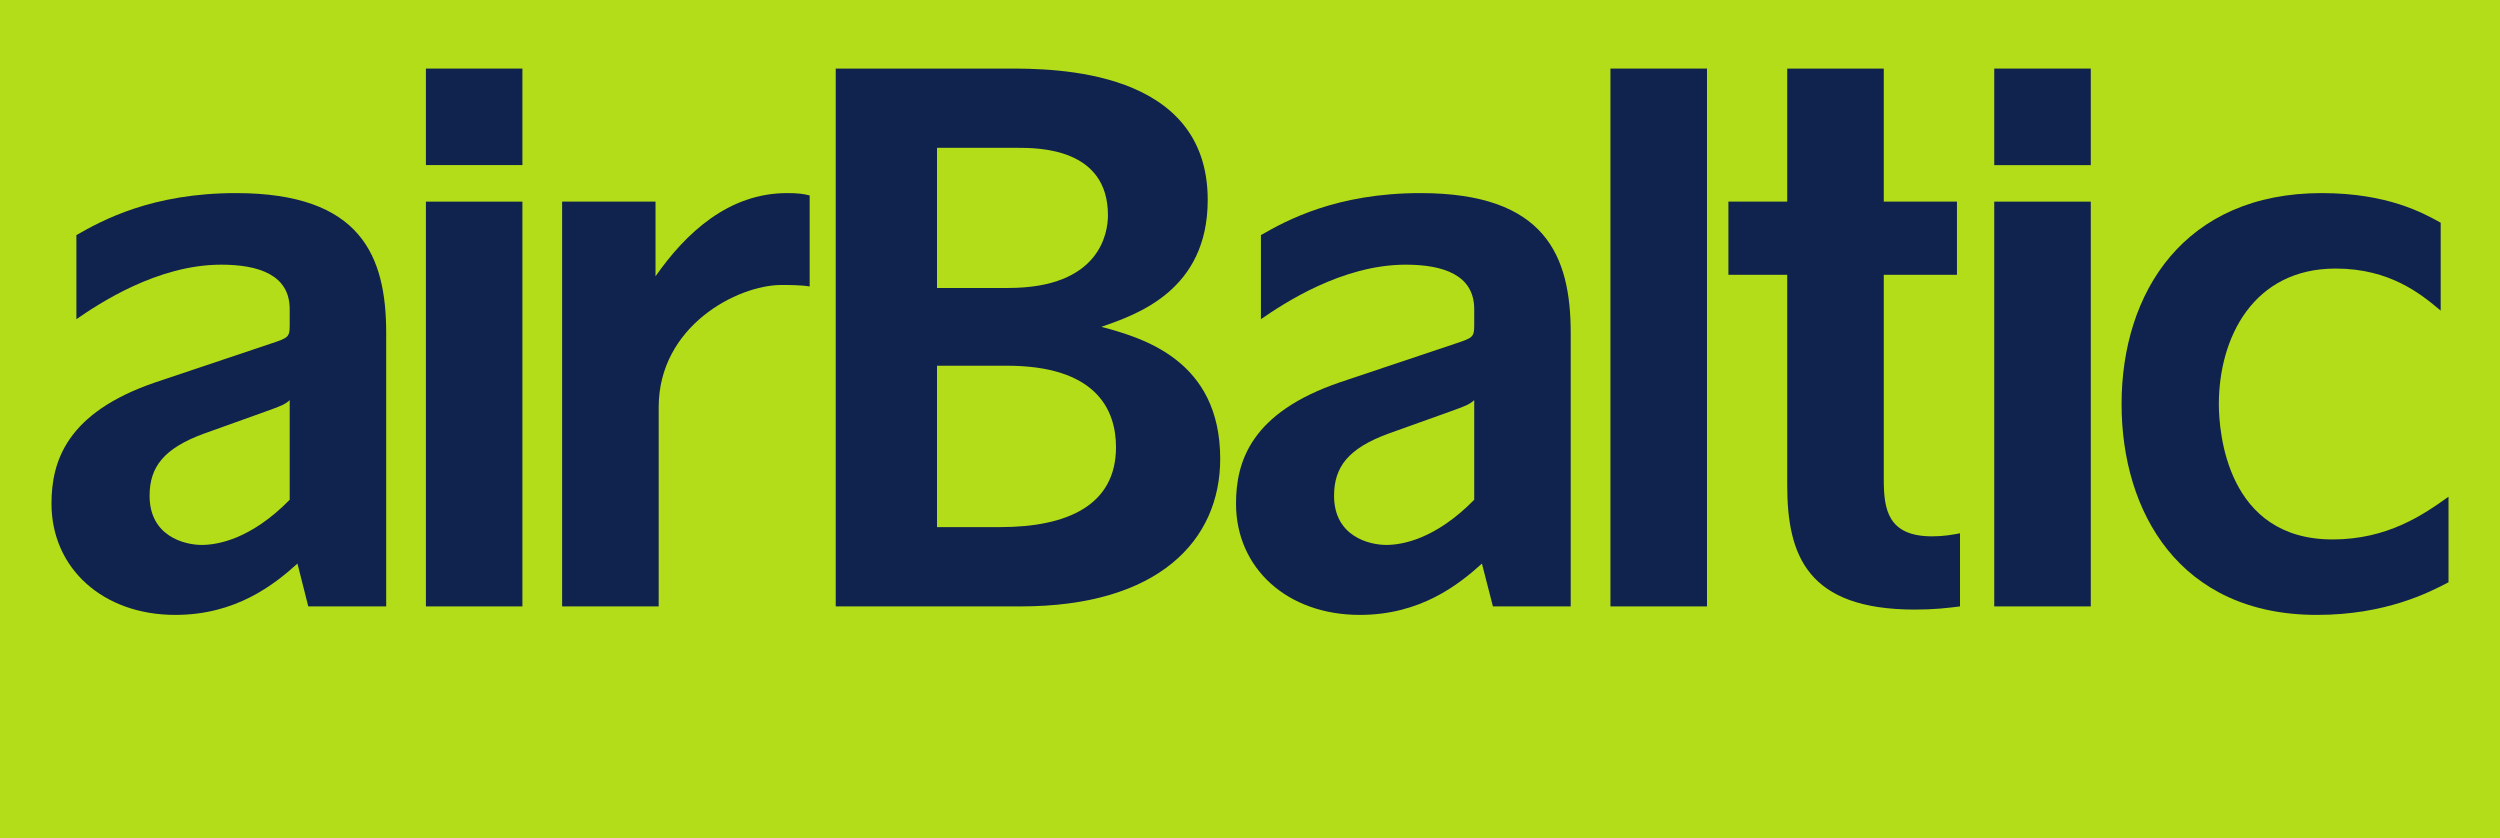
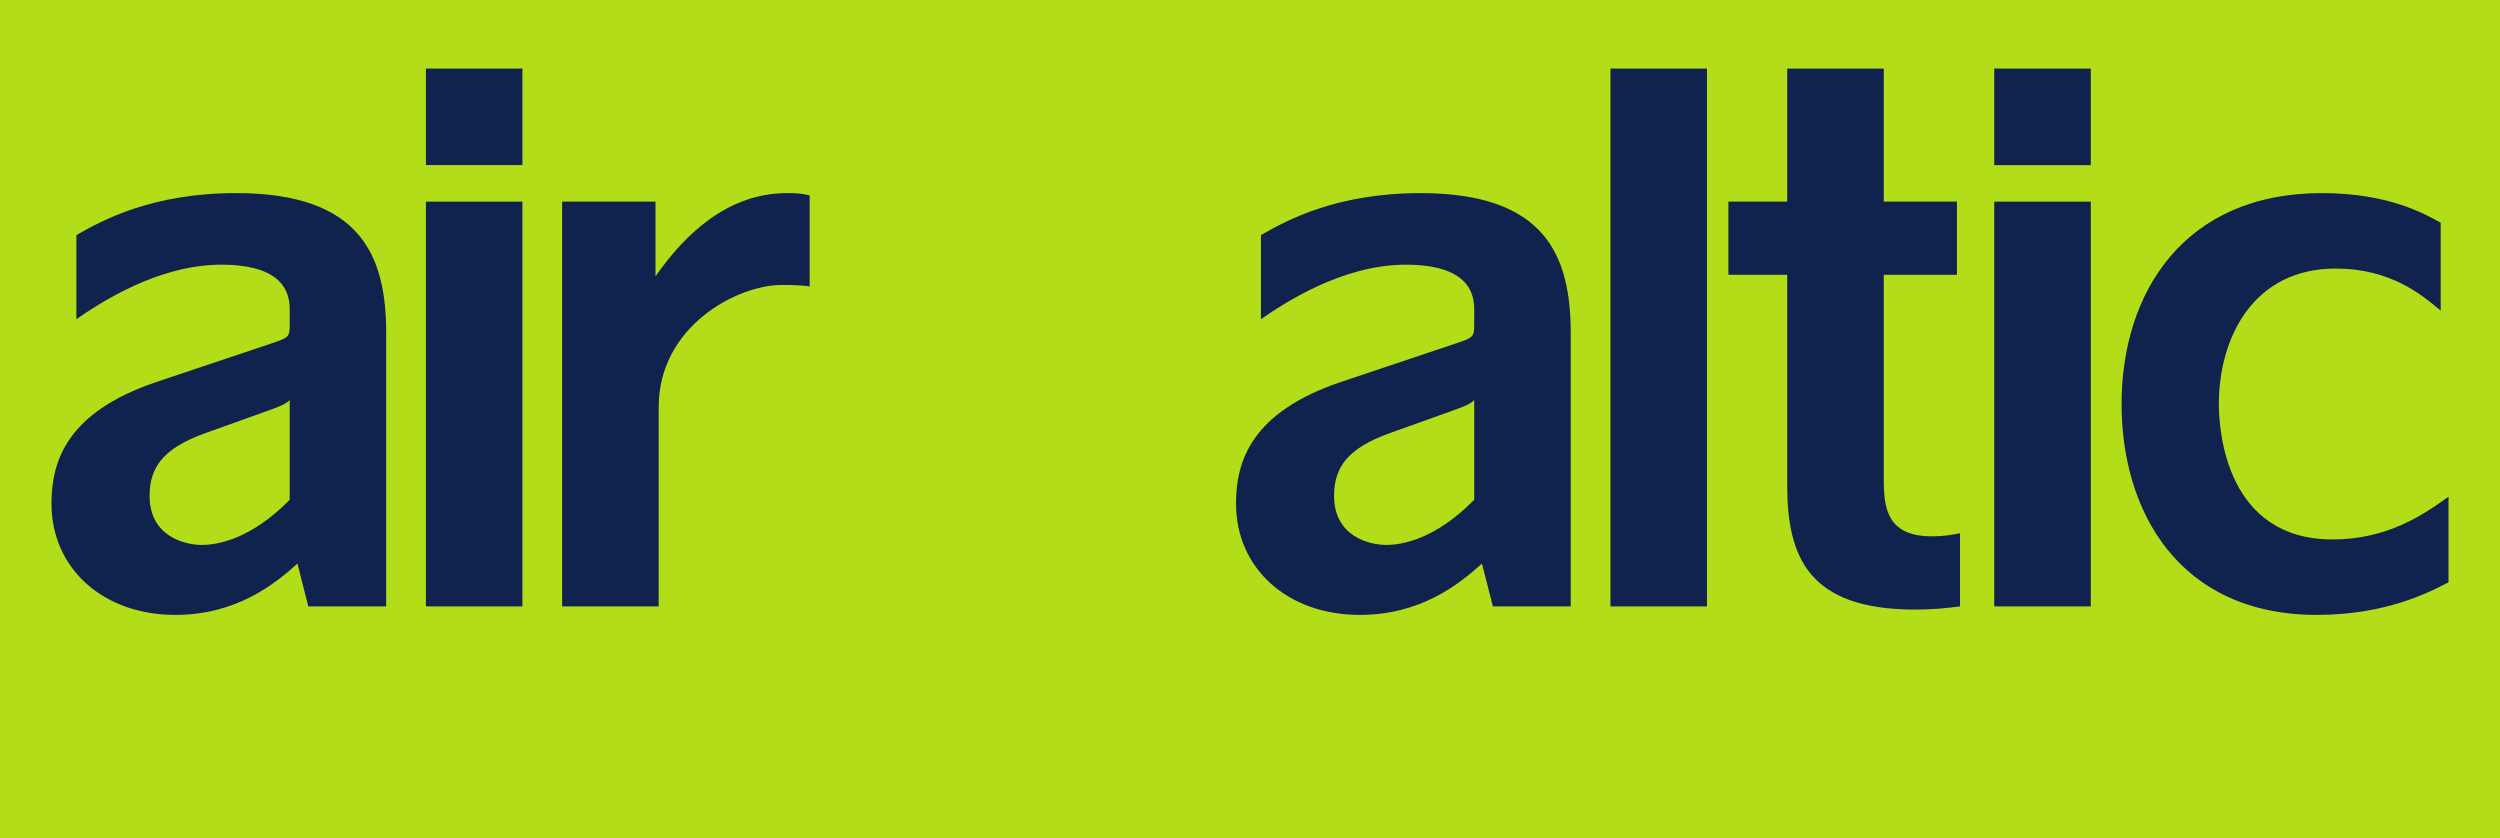
<svg xmlns="http://www.w3.org/2000/svg" width="176pt" height="59pt" viewBox="0 0 176 59" version="1.1">
  <g id="surface1">
    <rect x="0" y="0" width="176" height="59" style="fill:rgb(69.923%,85.954%,9.781%);fill-opacity:1;stroke:none;" />
    <path style=" stroke:none;fill-rule:evenodd;fill:rgb(6.27%,13.64%,30.566%);fill-opacity:1;" d="M 29.984 42.691 L 29.984 14.195 L 36.777 14.195 L 36.777 42.691 Z M 29.984 11.621 L 29.984 4.828 L 36.777 4.828 L 36.777 11.621 L 29.984 11.621 " />
    <path style=" stroke:none;fill-rule:evenodd;fill:rgb(6.27%,13.64%,30.566%);fill-opacity:1;" d="M 46.371 42.691 L 39.574 42.691 L 39.574 14.195 L 46.148 14.195 L 46.148 19.453 C 48.285 16.391 51.301 13.594 55.41 13.594 C 56.176 13.594 56.562 13.648 57 13.758 L 57 20.168 C 56.449 20.062 55.41 20.062 55.027 20.062 C 51.898 20.062 46.371 22.965 46.371 28.664 L 46.371 42.691 " />
-     <path style=" stroke:none;fill-rule:evenodd;fill:rgb(6.27%,13.64%,30.566%);fill-opacity:1;" d="M 65.965 37.109 L 70.406 37.109 C 75.156 37.109 78.566 35.562 78.566 31.48 C 78.566 28.793 77.125 25.746 70.871 25.746 L 65.965 25.746 Z M 65.965 20.273 L 70.98 20.273 C 77.434 20.273 78 16.398 78 15.156 C 78 10.406 73.09 10.406 71.598 10.406 L 65.965 10.406 Z M 58.836 42.691 L 58.836 4.828 L 70.98 4.828 C 74.172 4.828 85.023 4.828 85.023 14.074 C 85.023 20.43 80.066 22.133 77.535 23.008 C 80.426 23.785 85.902 25.336 85.902 32.301 C 85.902 38.043 81.566 42.691 71.852 42.691 L 58.836 42.691 " />
    <path style=" stroke:none;fill-rule:evenodd;fill:rgb(6.27%,13.64%,30.566%);fill-opacity:1;" d="M 97.754 30.523 C 94.906 31.566 93.918 32.879 93.918 34.906 C 93.918 37.758 96.387 38.363 97.594 38.363 C 98.688 38.363 101.039 37.977 103.785 35.184 L 103.785 28.172 C 103.398 28.5 103.234 28.555 102.031 28.992 Z M 105.102 42.691 L 104.328 39.676 C 102.691 41.156 100 43.289 95.73 43.289 C 90.629 43.289 87.016 40.008 87.016 35.457 C 87.016 32.496 88.059 29.047 94.355 26.906 L 102.523 24.168 C 103.676 23.785 103.785 23.727 103.785 22.91 L 103.785 21.762 C 103.785 19.348 101.59 18.633 98.965 18.633 C 94.469 18.633 90.359 21.375 88.77 22.469 L 88.77 16.551 C 90.578 15.512 94.082 13.594 100 13.594 C 108.824 13.594 110.578 18.031 110.578 23.457 L 110.578 42.691 L 105.102 42.691 " />
    <path style=" stroke:none;fill-rule:evenodd;fill:rgb(6.27%,13.64%,30.566%);fill-opacity:1;" d="M 14.367 30.523 C 11.52 31.566 10.531 32.879 10.531 34.906 C 10.531 37.758 12.996 38.363 14.199 38.363 C 15.297 38.363 17.652 37.977 20.395 35.184 L 20.395 28.172 C 20.012 28.5 19.844 28.555 18.641 28.992 Z M 21.703 42.691 L 20.941 39.676 C 19.301 41.156 16.609 43.289 12.34 43.289 C 7.246 43.289 3.625 40.008 3.625 35.457 C 3.625 32.496 4.664 29.047 10.973 26.906 L 19.133 24.168 C 20.285 23.785 20.395 23.727 20.395 22.91 L 20.395 21.762 C 20.395 19.348 18.203 18.633 15.574 18.633 C 11.078 18.633 6.969 21.375 5.379 22.469 L 5.379 16.551 C 7.188 15.512 10.695 13.594 16.609 13.594 C 25.434 13.594 27.188 18.031 27.188 23.457 L 27.188 42.691 L 21.703 42.691 " />
    <path style=" stroke:none;fill-rule:evenodd;fill:rgb(6.27%,13.64%,30.566%);fill-opacity:1;" d="M 113.375 42.691 L 120.172 42.691 L 120.172 4.828 L 113.375 4.828 L 113.375 42.691 " />
    <path style=" stroke:none;fill-rule:evenodd;fill:rgb(6.27%,13.64%,30.566%);fill-opacity:1;" d="M 125.82 19.348 L 121.68 19.348 L 121.68 14.195 L 125.82 14.195 L 125.82 4.828 L 132.617 4.828 L 132.617 14.195 L 137.77 14.195 L 137.77 19.348 L 132.617 19.348 L 132.617 33.758 C 132.617 35.844 132.895 37.758 136.016 37.758 C 136.84 37.758 137.438 37.648 137.984 37.543 L 137.984 42.691 C 137.113 42.801 136.18 42.914 134.809 42.914 C 127.246 42.914 125.82 39.129 125.82 34.145 L 125.82 19.348 " />
    <path style=" stroke:none;fill-rule:evenodd;fill:rgb(6.27%,13.64%,30.566%);fill-opacity:1;" d="M 140.395 42.691 L 140.395 14.195 L 147.191 14.195 L 147.191 42.691 Z M 140.395 11.625 L 140.395 4.828 L 147.191 4.828 L 147.191 11.625 L 140.395 11.625 " />
    <path style=" stroke:none;fill-rule:evenodd;fill:rgb(6.27%,13.64%,30.566%);fill-opacity:1;" d="M 171.824 21.867 C 170.453 20.715 168.266 18.906 164.43 18.906 C 158.621 18.906 156.207 23.785 156.207 28.449 C 156.207 30.414 156.758 37.977 164.211 37.977 C 168.102 37.977 170.621 36.223 172.375 34.969 L 172.375 40.992 C 171.008 41.711 167.938 43.289 163.113 43.289 C 153.414 43.289 149.359 36.008 149.359 28.449 C 149.359 20.551 153.801 13.594 163.445 13.594 C 168.102 13.594 170.621 15.012 171.824 15.68 L 171.824 21.867 " />
  </g>
</svg>